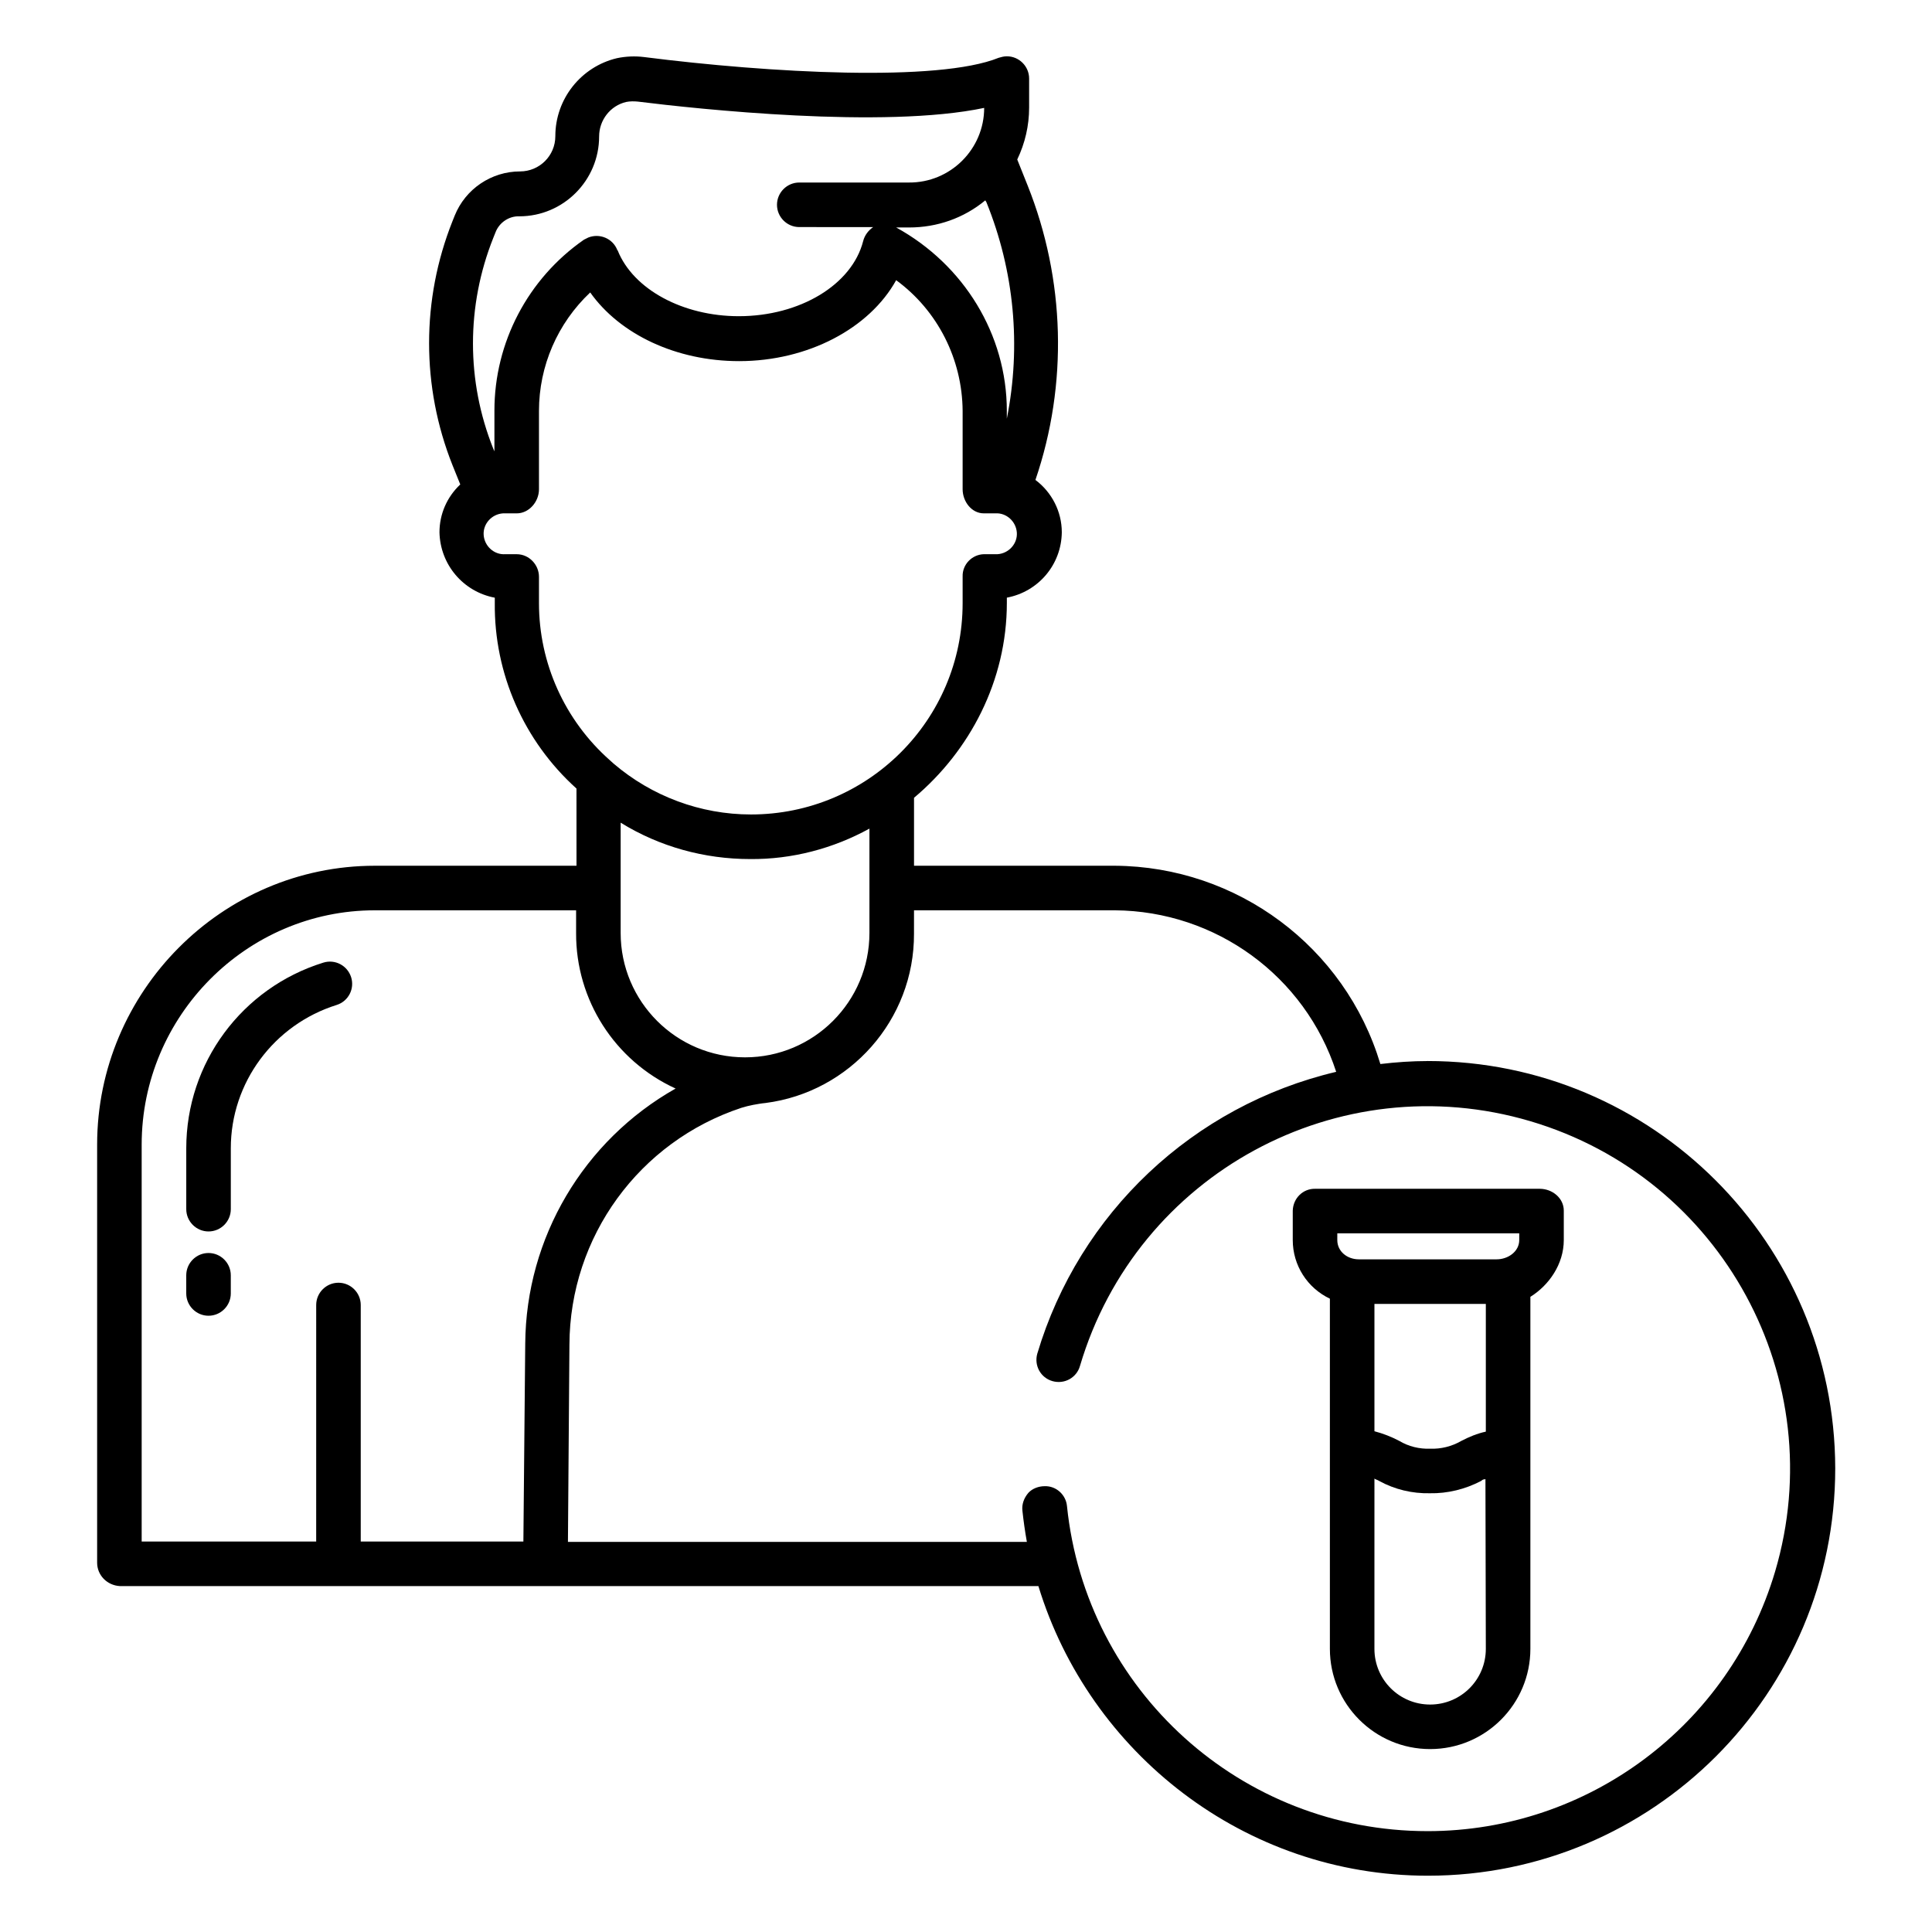
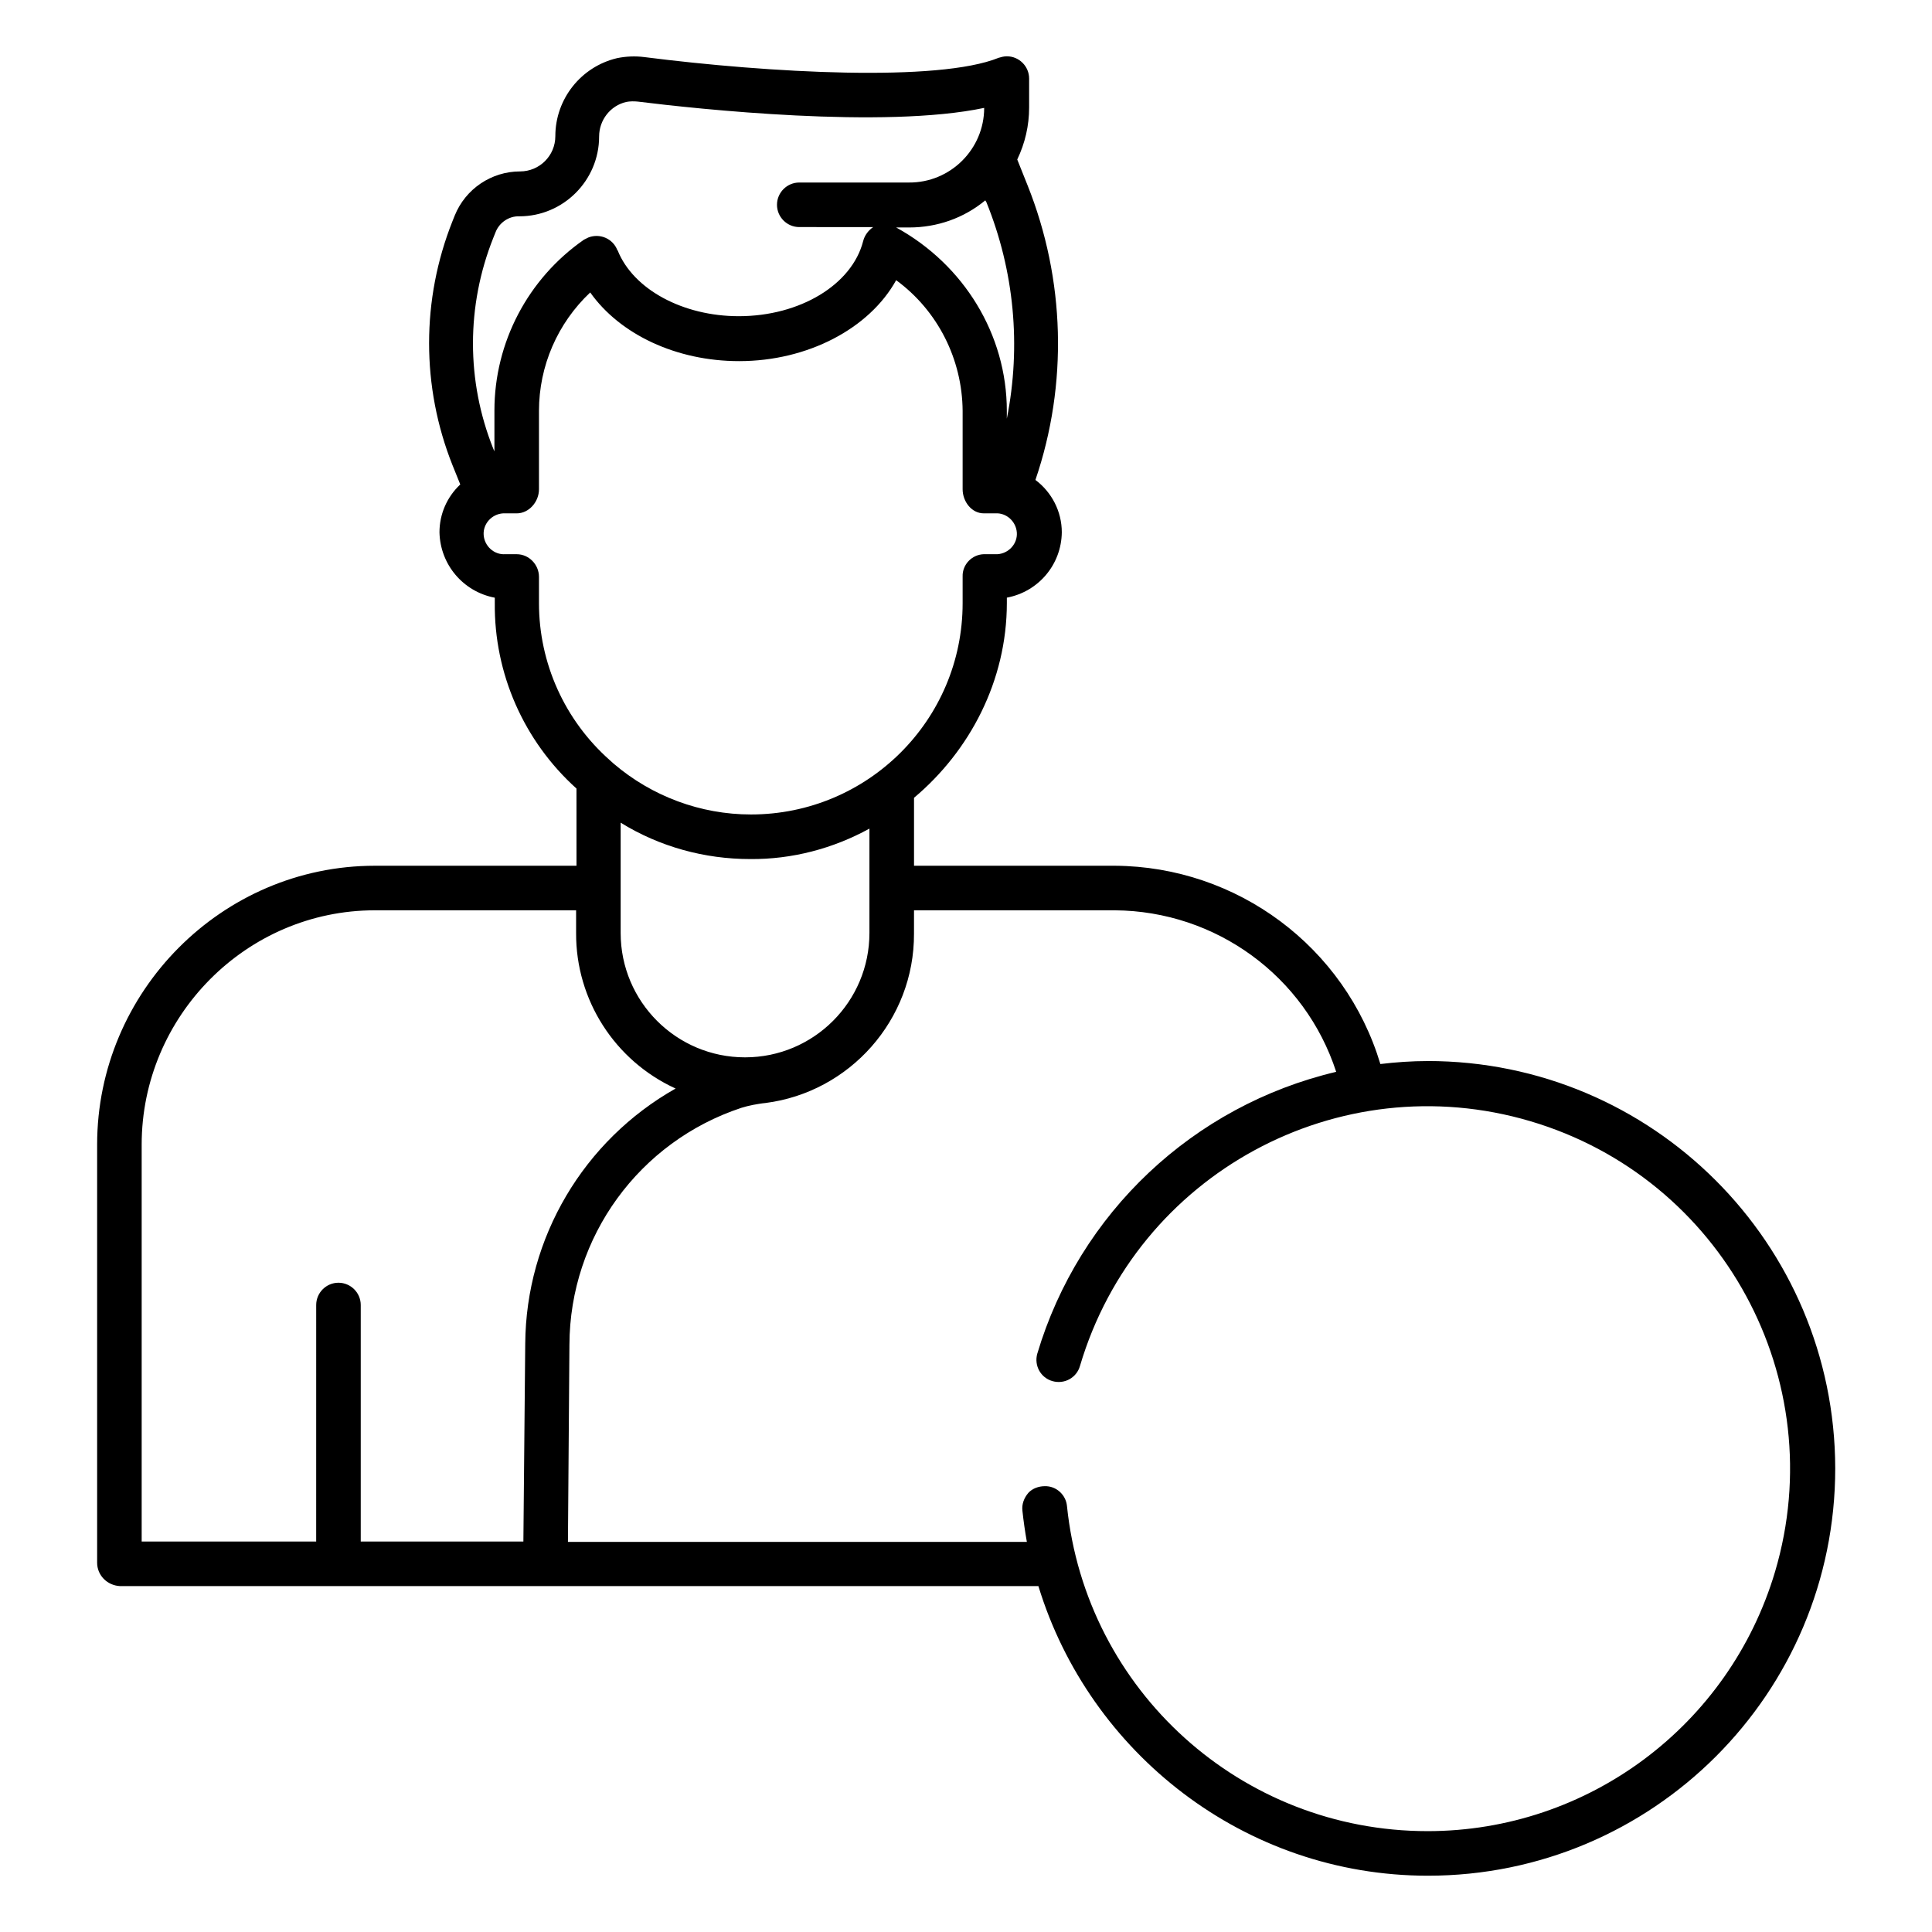
<svg xmlns="http://www.w3.org/2000/svg" fill="#000000" width="800px" height="800px" version="1.1" viewBox="144 144 512 512">
  <g>
-     <path d="m199.26 476.06c-3.246 0-5.902 2.656-5.902 5.902v4.82c0 3.246 2.656 5.902 5.902 5.902 3.246 0 5.902-2.656 5.902-5.902v-4.82c0-3.246-2.656-5.902-5.902-5.902z" />
-     <path d="m229.67 399.11c-21.551 6.691-36.309 26.566-36.309 49.199v16.137c0 3.246 2.656 5.902 5.902 5.902 3.246 0 5.902-2.656 5.902-5.902v-16.137c0-17.418 11.414-32.766 28.043-37.984 3.148-0.984 4.82-4.328 3.836-7.379-0.98-3.051-4.227-4.82-7.375-3.836z" />
-     <path d="m552.03 459.04h-59.434c-3.246-0.098-5.902 2.461-6.004 5.805v7.773c0 6.691 3.836 12.695 9.84 15.547v92.793c0 14.66 11.906 26.566 26.566 26.566s26.566-11.906 26.566-26.566v-93.285c4.922-3.051 8.855-8.66 8.855-15.055v-7.773c0.004-3.344-3.047-5.805-6.391-5.805zm-14.27 121.92c0 8.168-6.594 14.762-14.762 14.762-8.168 0-14.762-6.594-14.762-14.762l0.004-45.168c0 0.195 0.887 0.395 1.277 0.688 4.133 2.262 8.758 3.344 13.383 3.246 4.723 0.098 9.445-1.082 13.578-3.246 0.395-0.195 0.195-0.395 1.18-0.492zm-29.52-57.664v-33.75h29.52v33.852c-2.262 0.492-4.43 1.379-6.496 2.461-2.559 1.477-5.41 2.164-8.266 2.066-2.856 0.098-5.707-0.59-8.168-2.066-2.062-1.086-4.324-1.973-6.59-2.562zm38.375-50.676c0 3.051-2.953 5.117-6.004 5.117h-36.508c-3.051 0-5.707-2.066-5.707-5.117l0.004-1.77h48.215z" />
    <path d="m522.31 425.19c-4.133 0-8.363 0.297-12.496 0.789-9.348-31.094-37.984-52.348-70.355-52.547h-53.234v-18.008c14.762-12.398 24.602-30.996 24.602-51.66v-1.379c8.363-1.574 14.465-8.758 14.562-17.32 0-5.512-2.656-10.629-6.988-13.875 8.66-25.387 7.871-53.137-2.066-78.031l-2.754-6.887c2.066-4.328 3.148-8.953 3.148-13.777v-7.672c0-3.246-2.656-5.902-5.902-5.902-0.789 0-1.477 0.195-2.164 0.395-16.039 6.496-60.715 4.035-93.973-0.195-2.363-0.297-4.82-0.195-7.184 0.297-9.543 2.262-16.336 10.824-16.336 20.664 0 5.215-4.231 9.348-9.348 9.348-7.578 0-14.465 4.625-17.32 11.711l-0.59 1.477c-8.266 20.762-8.266 43.887 0 64.648l2.066 5.117c-3.543 3.344-5.512 7.871-5.512 12.695 0.195 8.562 6.297 15.742 14.66 17.32v1.379c-0.195 18.695 7.676 36.605 21.648 49.199l0.004 20.457h-53.434c-40.539 0-73.602 33.359-73.602 73.898v110.8c0 3.344 2.656 6.004 6.004 6.199h243.44c13.48 44.184 54.613 76.754 103.22 76.754 59.629 0 107.95-48.316 107.95-107.95-0.102-59.629-48.414-107.95-108.05-107.95zm-116.9-227.6c7.379 18.203 9.25 38.082 5.41 57.367v-2.066c0-20.27-11.414-38.77-29.324-48.609h3.445c7.379 0 14.465-2.461 20.172-7.184zm-130.68 9.445 0.59-1.477c0.984-2.559 3.543-4.328 6.297-4.231 11.711 0 21.156-9.543 21.156-21.156 0-4.328 2.953-8.168 7.184-9.152 0.984-0.195 2.066-0.195 3.051-0.098 15.844 1.969 65.238 7.281 91.809 1.672 0 10.922-8.953 19.875-19.977 19.777h-29.027c-3.246 0-5.902 2.656-5.902 5.902 0 3.246 2.656 5.902 5.902 5.902l19.582 0.008c-1.277 0.887-2.262 2.164-2.656 3.738-2.953 11.512-16.727 19.875-32.965 19.875-14.762 0-27.945-7.086-32.078-17.418l-0.098-0.098c-1.18-3.051-4.625-4.527-7.676-3.344-0.395 0.195-0.789 0.395-1.18 0.59-14.859 10.332-23.715 27.258-23.715 45.266v10.824l-0.297-0.688c-7.184-17.91-7.184-37.887 0-55.895zm12.105 96.828v-6.988c0-3.246-2.656-6.004-5.902-6.004h-3.051c-2.953 0.195-5.512-2.164-5.707-5.117-0.195-2.953 2.164-5.512 5.117-5.707h0.59 3.051c3.246 0 5.902-3.051 5.902-6.394v-20.762c0-11.906 4.922-23.223 13.578-31.391 7.871 11.121 22.828 18.203 39.457 18.203 18.203 0 34.539-8.66 41.625-21.453 11.02 8.07 17.516 20.961 17.613 34.637v20.762c0 3.246 2.363 6.394 5.609 6.394h3.051c2.953-0.195 5.512 2.164 5.707 5.117 0.195 2.953-2.164 5.512-5.117 5.707h-0.59-3.051c-3.148 0.098-5.707 2.754-5.609 5.902v0.098 6.988c0 30.996-25.191 55.988-56.09 55.988-13.383 0-26.273-4.82-36.406-13.48-0.297-0.297-0.688-0.59-0.984-0.887-12.004-10.617-18.793-25.773-18.793-41.613zm87.574 59.727v27.652c0 18.203-14.762 32.965-32.965 32.965s-32.965-14.762-32.965-32.965v-29.227c10.332 6.394 22.238 9.645 34.34 9.645 11.023 0.098 21.945-2.758 31.59-8.07zm-91.707 188.93h-43.102v-62.68c0-3.246-2.656-5.902-5.902-5.902s-5.902 2.656-5.902 5.902l-0.004 62.68h-46.246v-105.19c0-34.047 27.75-62.09 61.797-62.09h53.332v6.004c-0.098 17.711 10.234 33.852 26.371 41.23-24.402 13.777-39.656 39.559-39.852 67.602zm239.6 76.75c-49.297 0-90.527-37.195-95.547-86.199-0.297-2.953-2.856-5.312-5.902-5.215-1.574 0-3.246 0.59-4.328 1.77-1.18 1.379-1.77 3.051-1.574 4.723 0.297 2.754 0.688 5.512 1.18 8.266l-121.62 0.004 0.395-52.25c0.098-28.633 18.5-53.824 45.559-62.781 0.984-0.297 2.066-0.59 3.148-0.789 1.082-0.195 2.164-0.395 3.246-0.492 22.336-2.856 39.457-22.043 39.359-44.871l0.004-6.195h53.234c26.766 0.195 50.383 17.418 58.648 42.805-37.883 8.953-68.094 37.391-79.211 74.688-0.887 3.148 0.887 6.394 4.035 7.281 3.148 0.887 6.394-0.887 7.281-4.035 15.055-50.871 68.488-79.902 119.36-64.848 50.871 15.055 79.902 68.488 64.848 119.36-12.109 40.738-49.5 68.781-92.109 68.781z" />
  </g>
</svg>